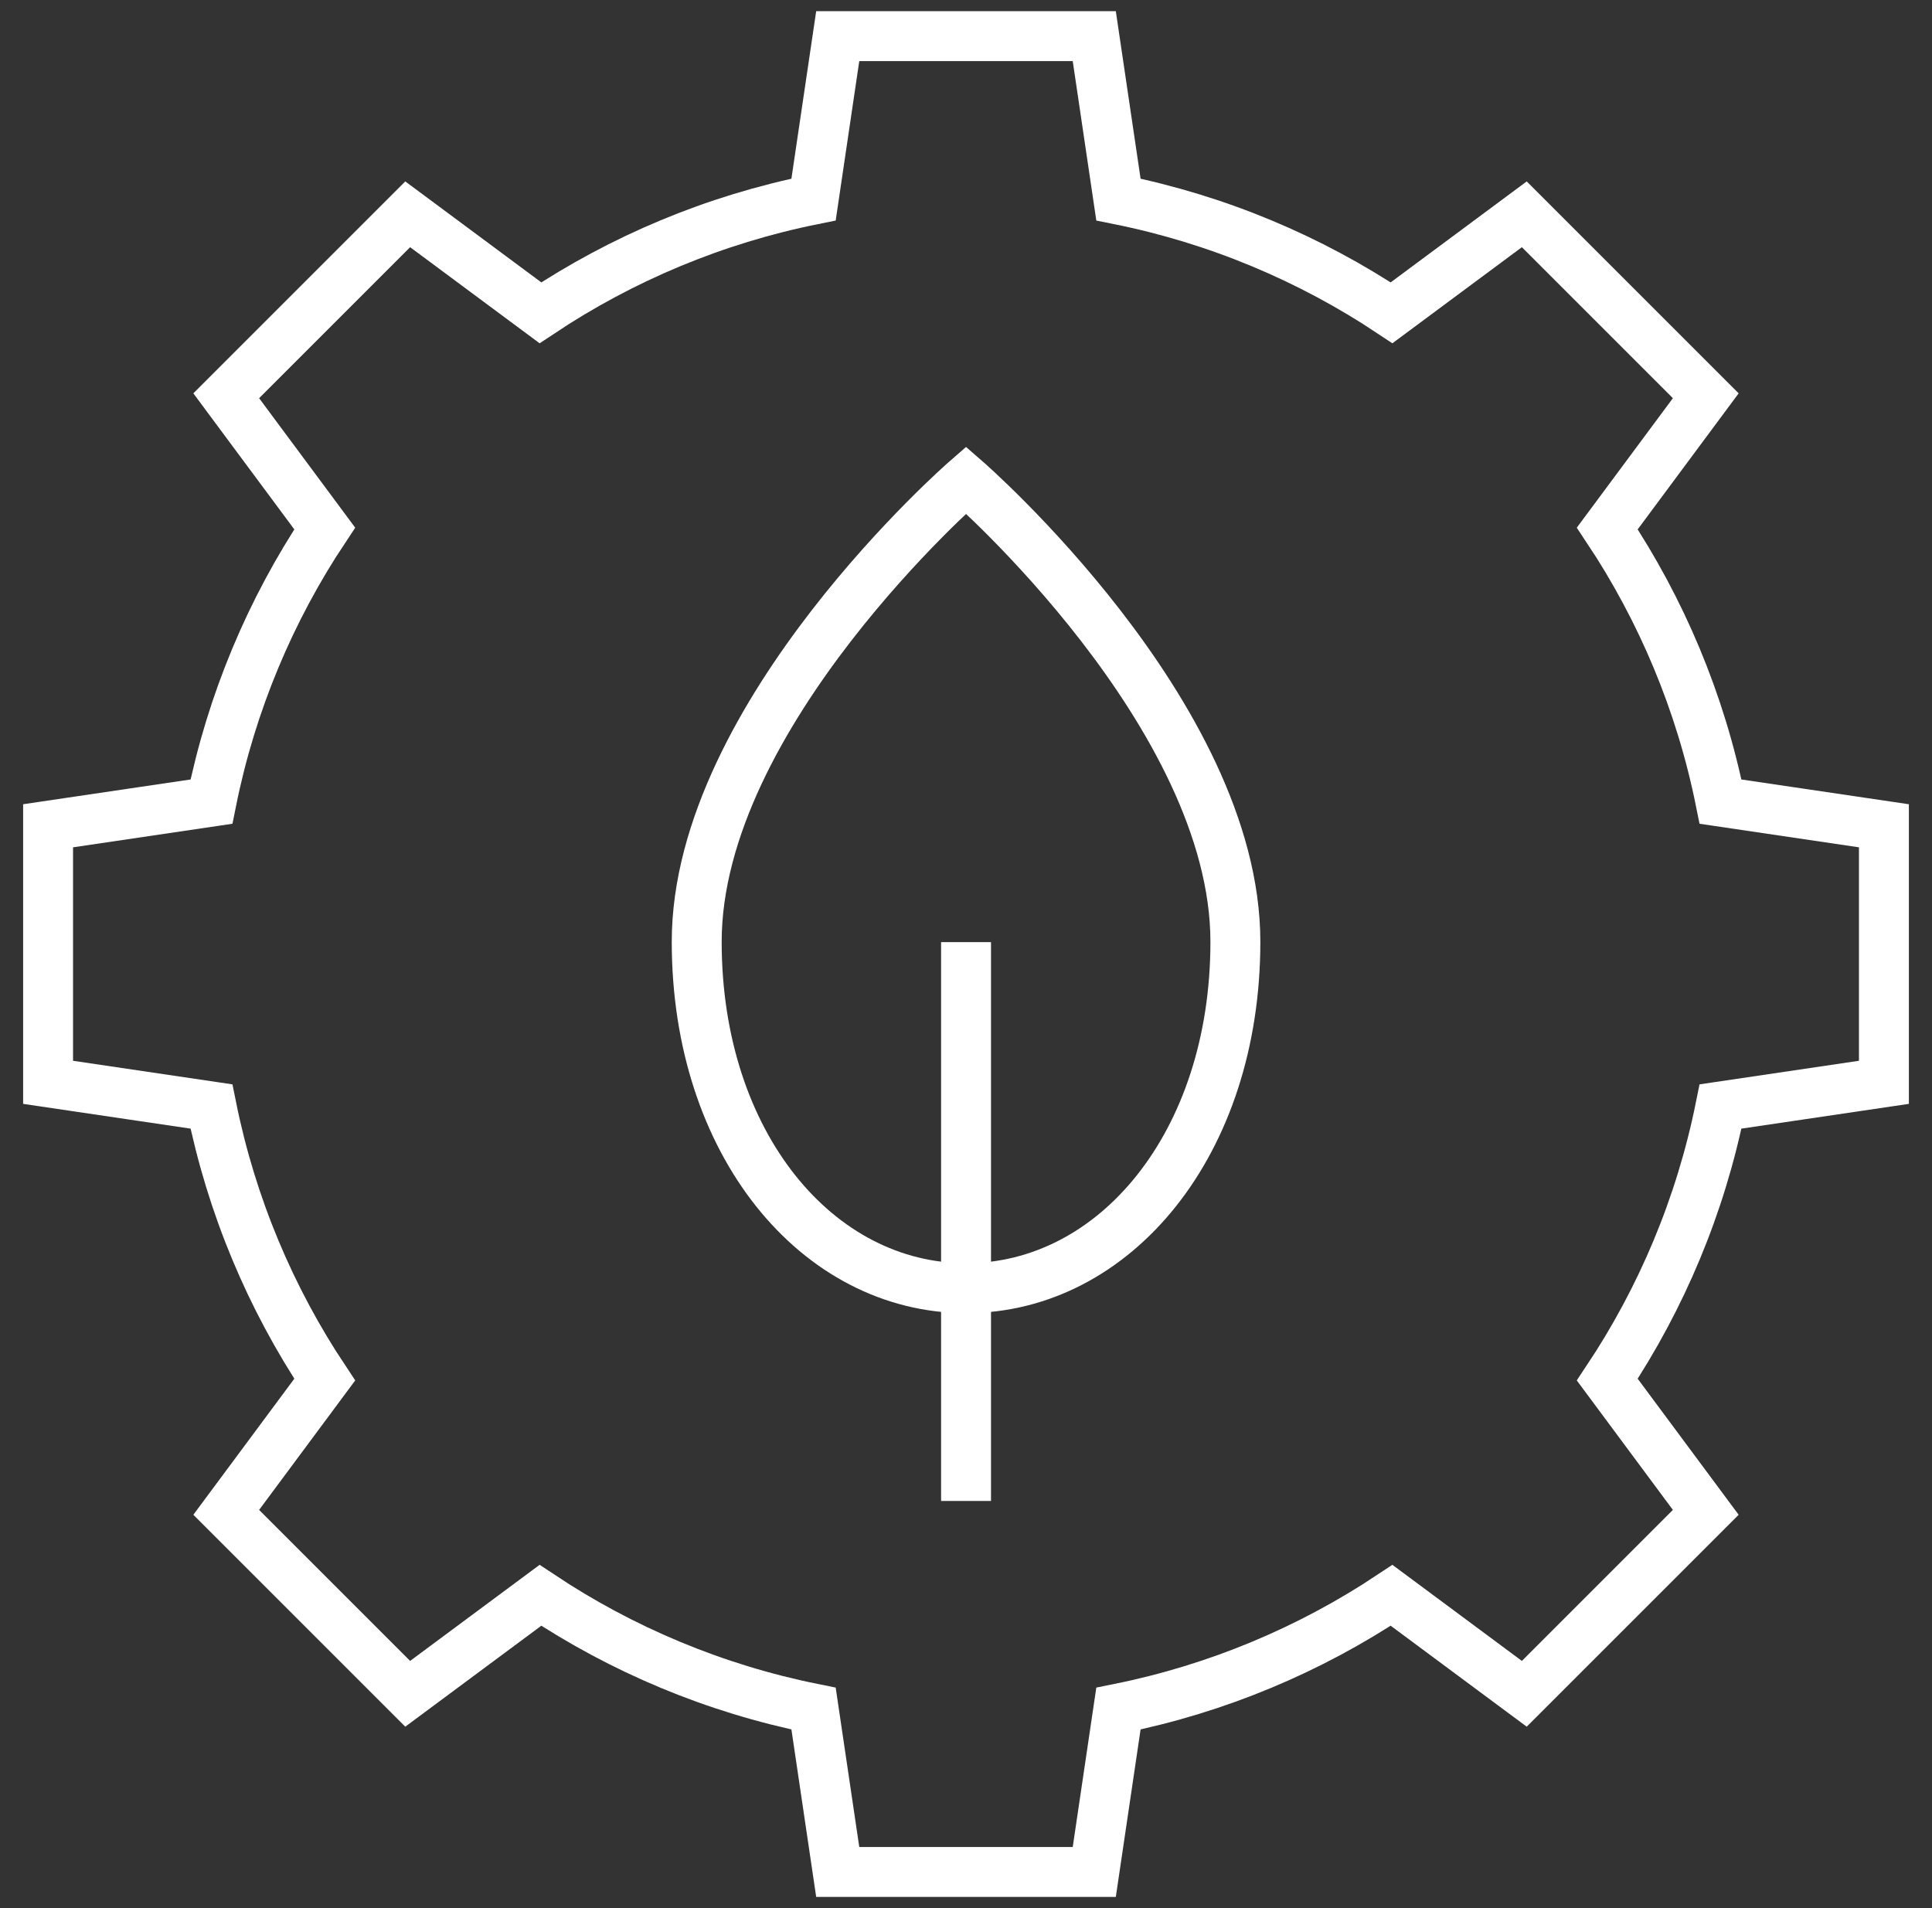
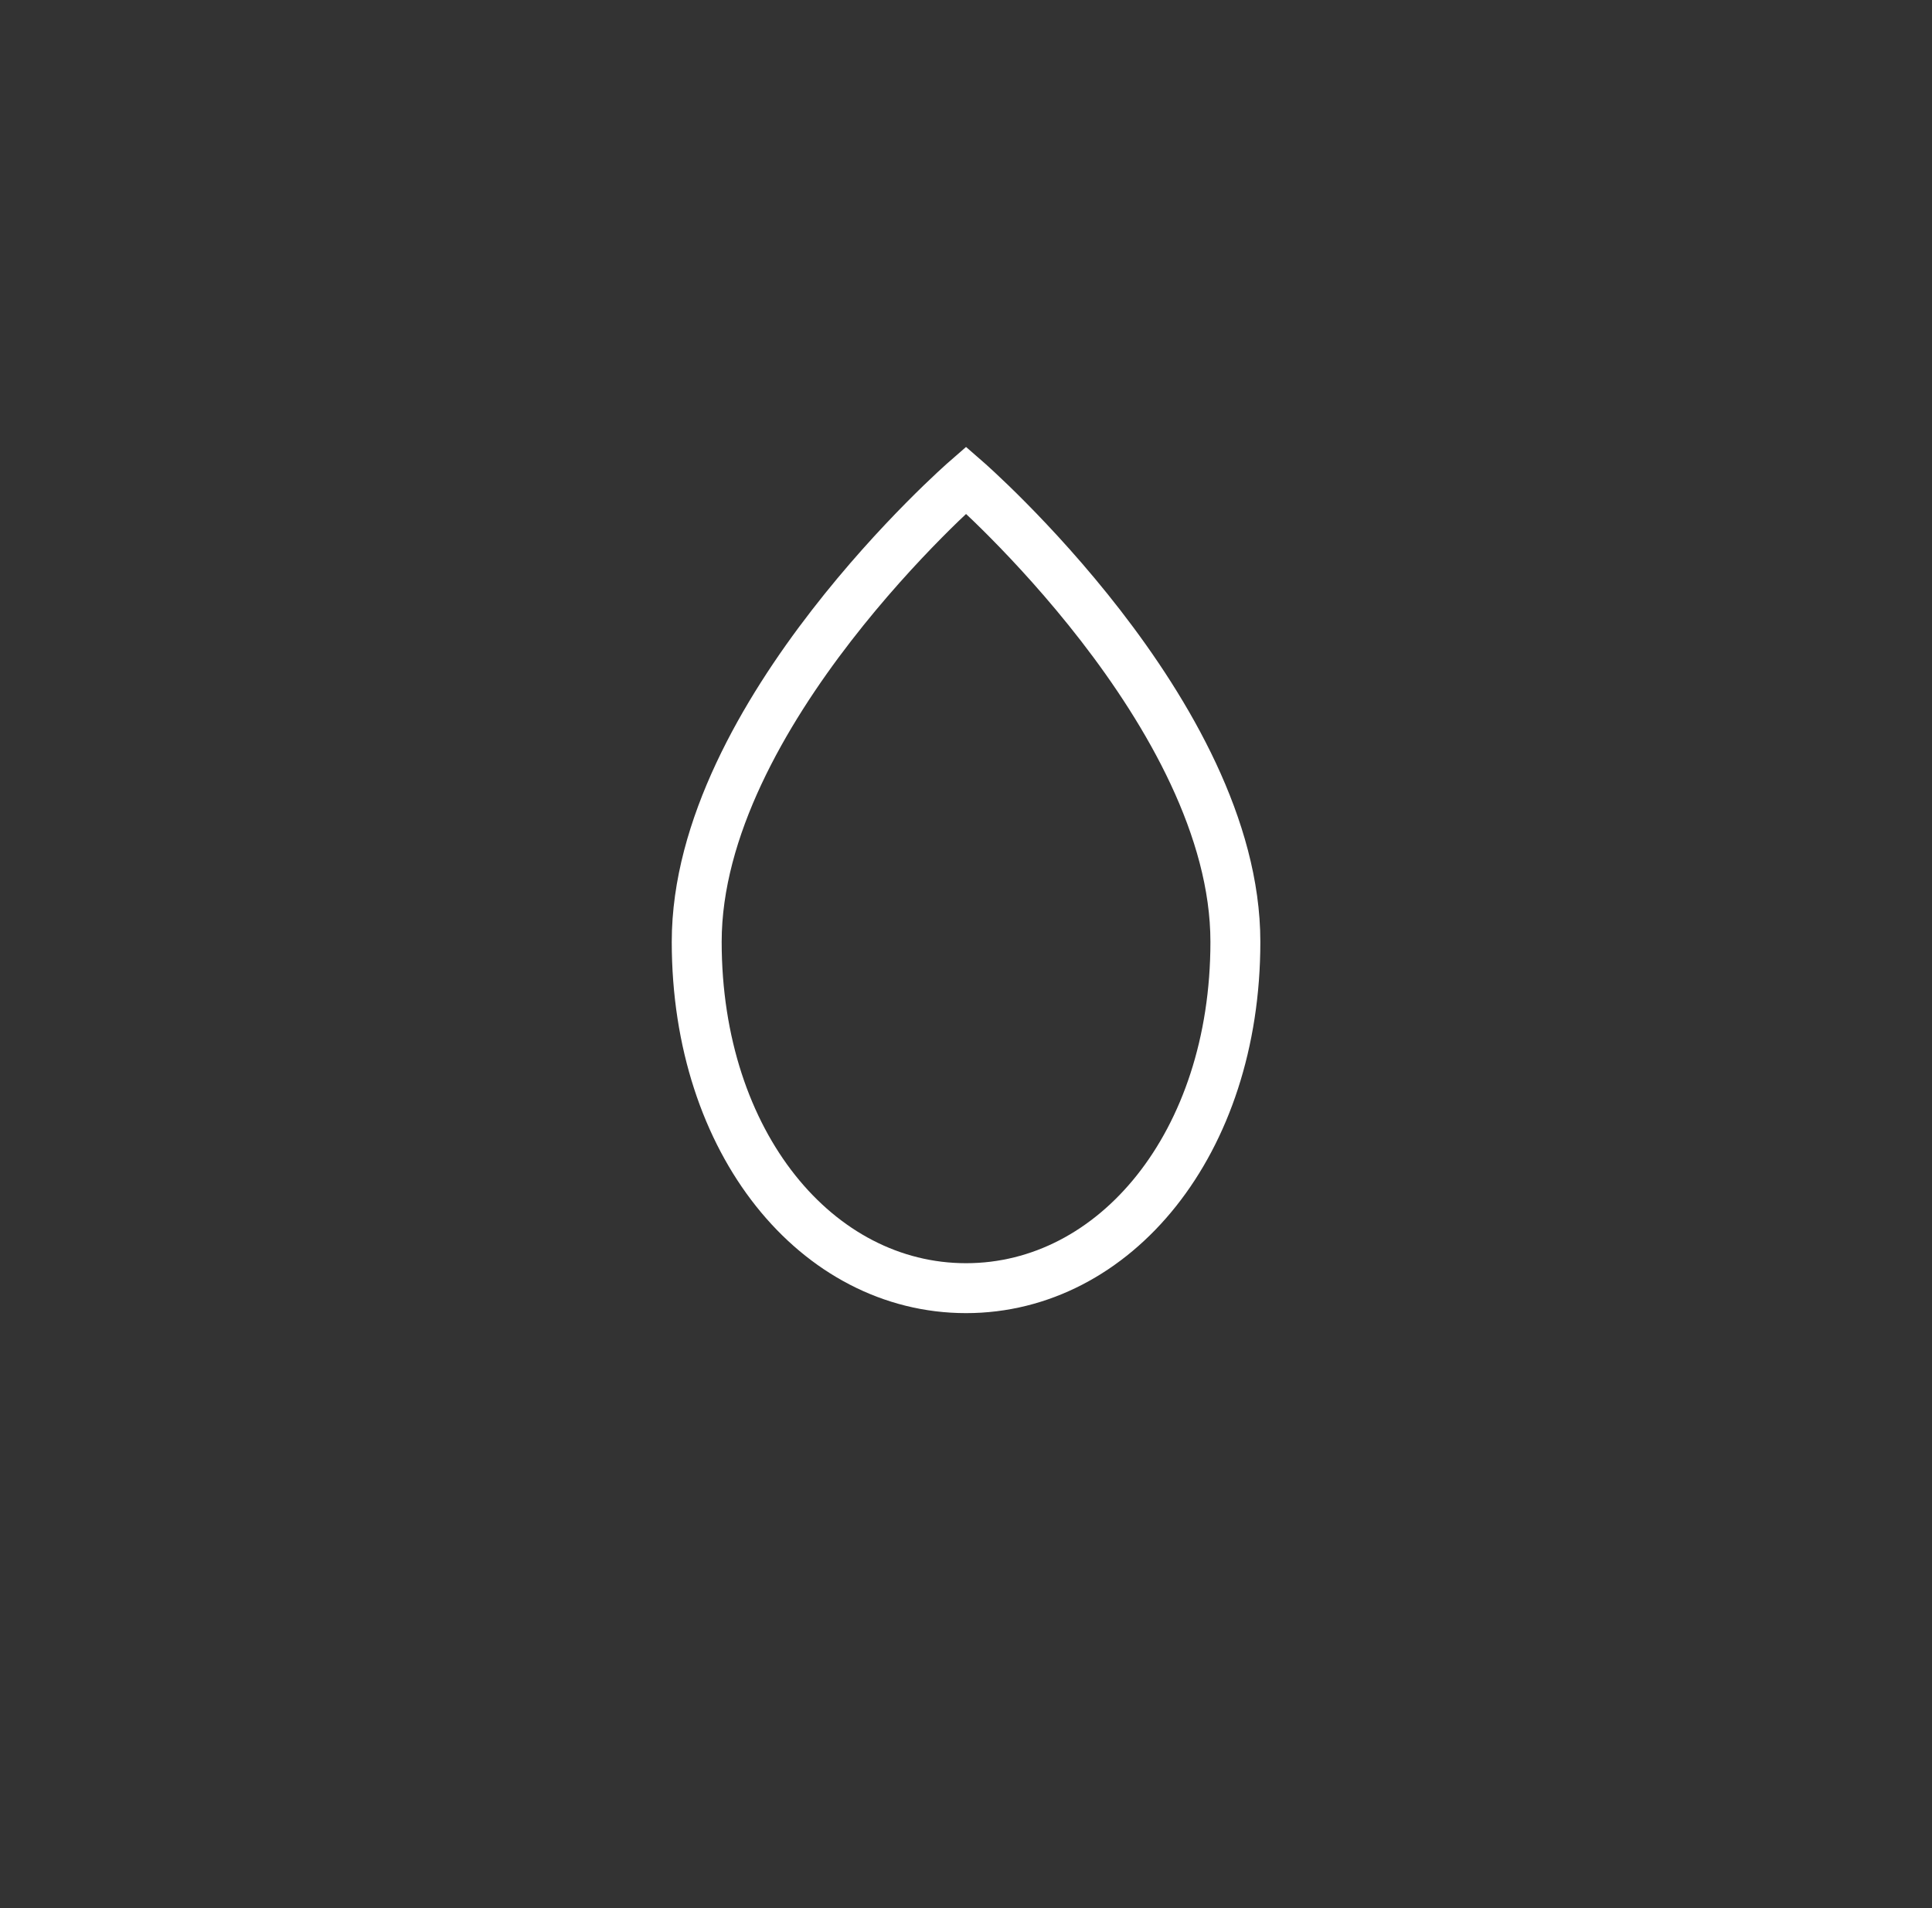
<svg xmlns="http://www.w3.org/2000/svg" width="81" height="80" viewBox="0 0 81 80" fill="none">
  <rect x="0" y="0" width="81" height="80" fill="#333333" stroke="none" />
-   <path d="M78.984 45.378V34.622L72.134 33.609C71.297 29.447 69.66 25.574 67.386 22.157L71.515 16.593L63.907 8.985L58.343 13.114C54.926 10.84 51.053 9.203 46.891 8.366L45.878 1.516H35.122L34.109 8.366C29.947 9.203 26.074 10.84 22.657 13.114L17.093 8.985L9.485 16.593L13.614 22.157C11.34 25.574 9.703 29.447 8.865 33.609L2.016 34.622V45.378L8.865 46.391C9.703 50.553 11.34 54.426 13.614 57.843L9.485 63.407L17.093 71.015L22.657 66.886C26.074 69.16 29.947 70.797 34.109 71.635L35.122 78.484H45.878L46.891 71.635C51.053 70.797 54.926 69.16 58.343 66.886L63.907 71.015L71.515 63.407L67.386 57.843C69.66 54.426 71.297 50.553 72.134 46.391L78.984 45.378Z" stroke="white" stroke-width="2.093" stroke-miterlimit="10" />
  <path d="M51.794 39.487C51.794 47.953 46.736 54.008 40.502 54.008C34.268 54.008 29.21 47.953 29.21 39.487C29.21 29.953 40.502 20.127 40.502 20.127C40.502 20.127 51.794 29.949 51.794 39.487Z" stroke="white" stroke-width="2.093" stroke-miterlimit="10" />
-   <path d="M40.502 39.5V62.93" stroke="white" stroke-width="2.093" stroke-miterlimit="10" />
</svg>